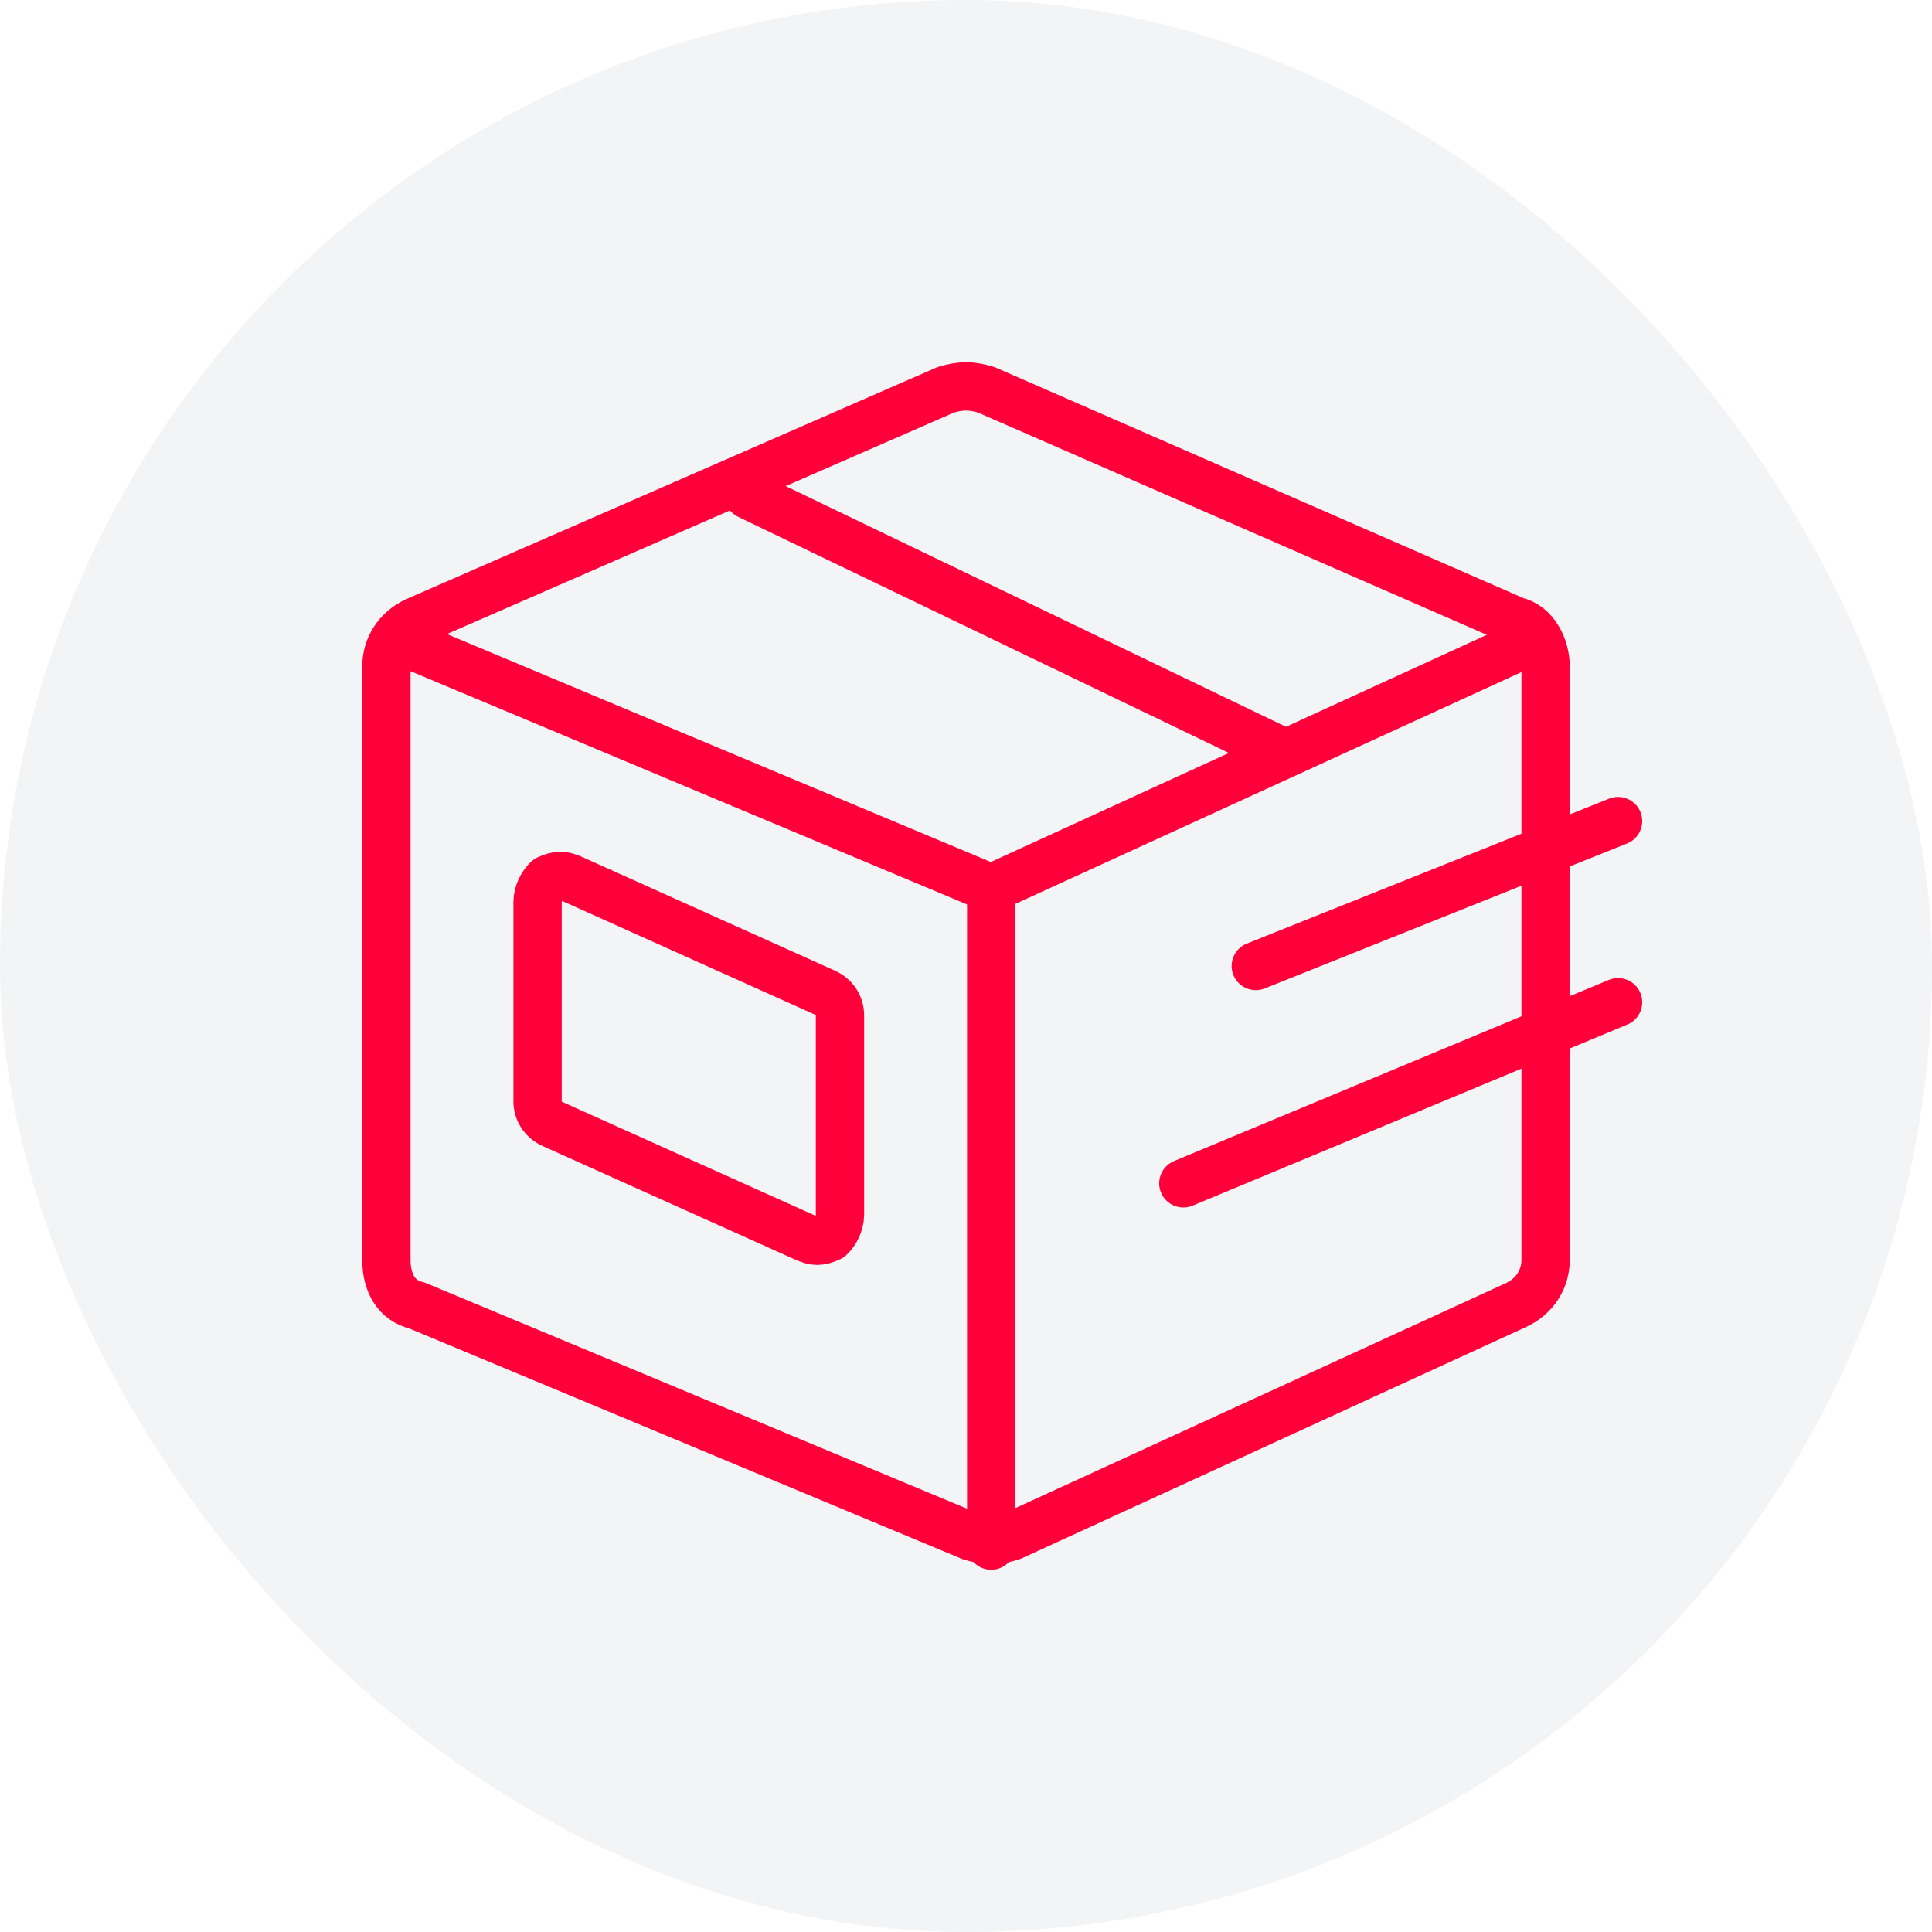
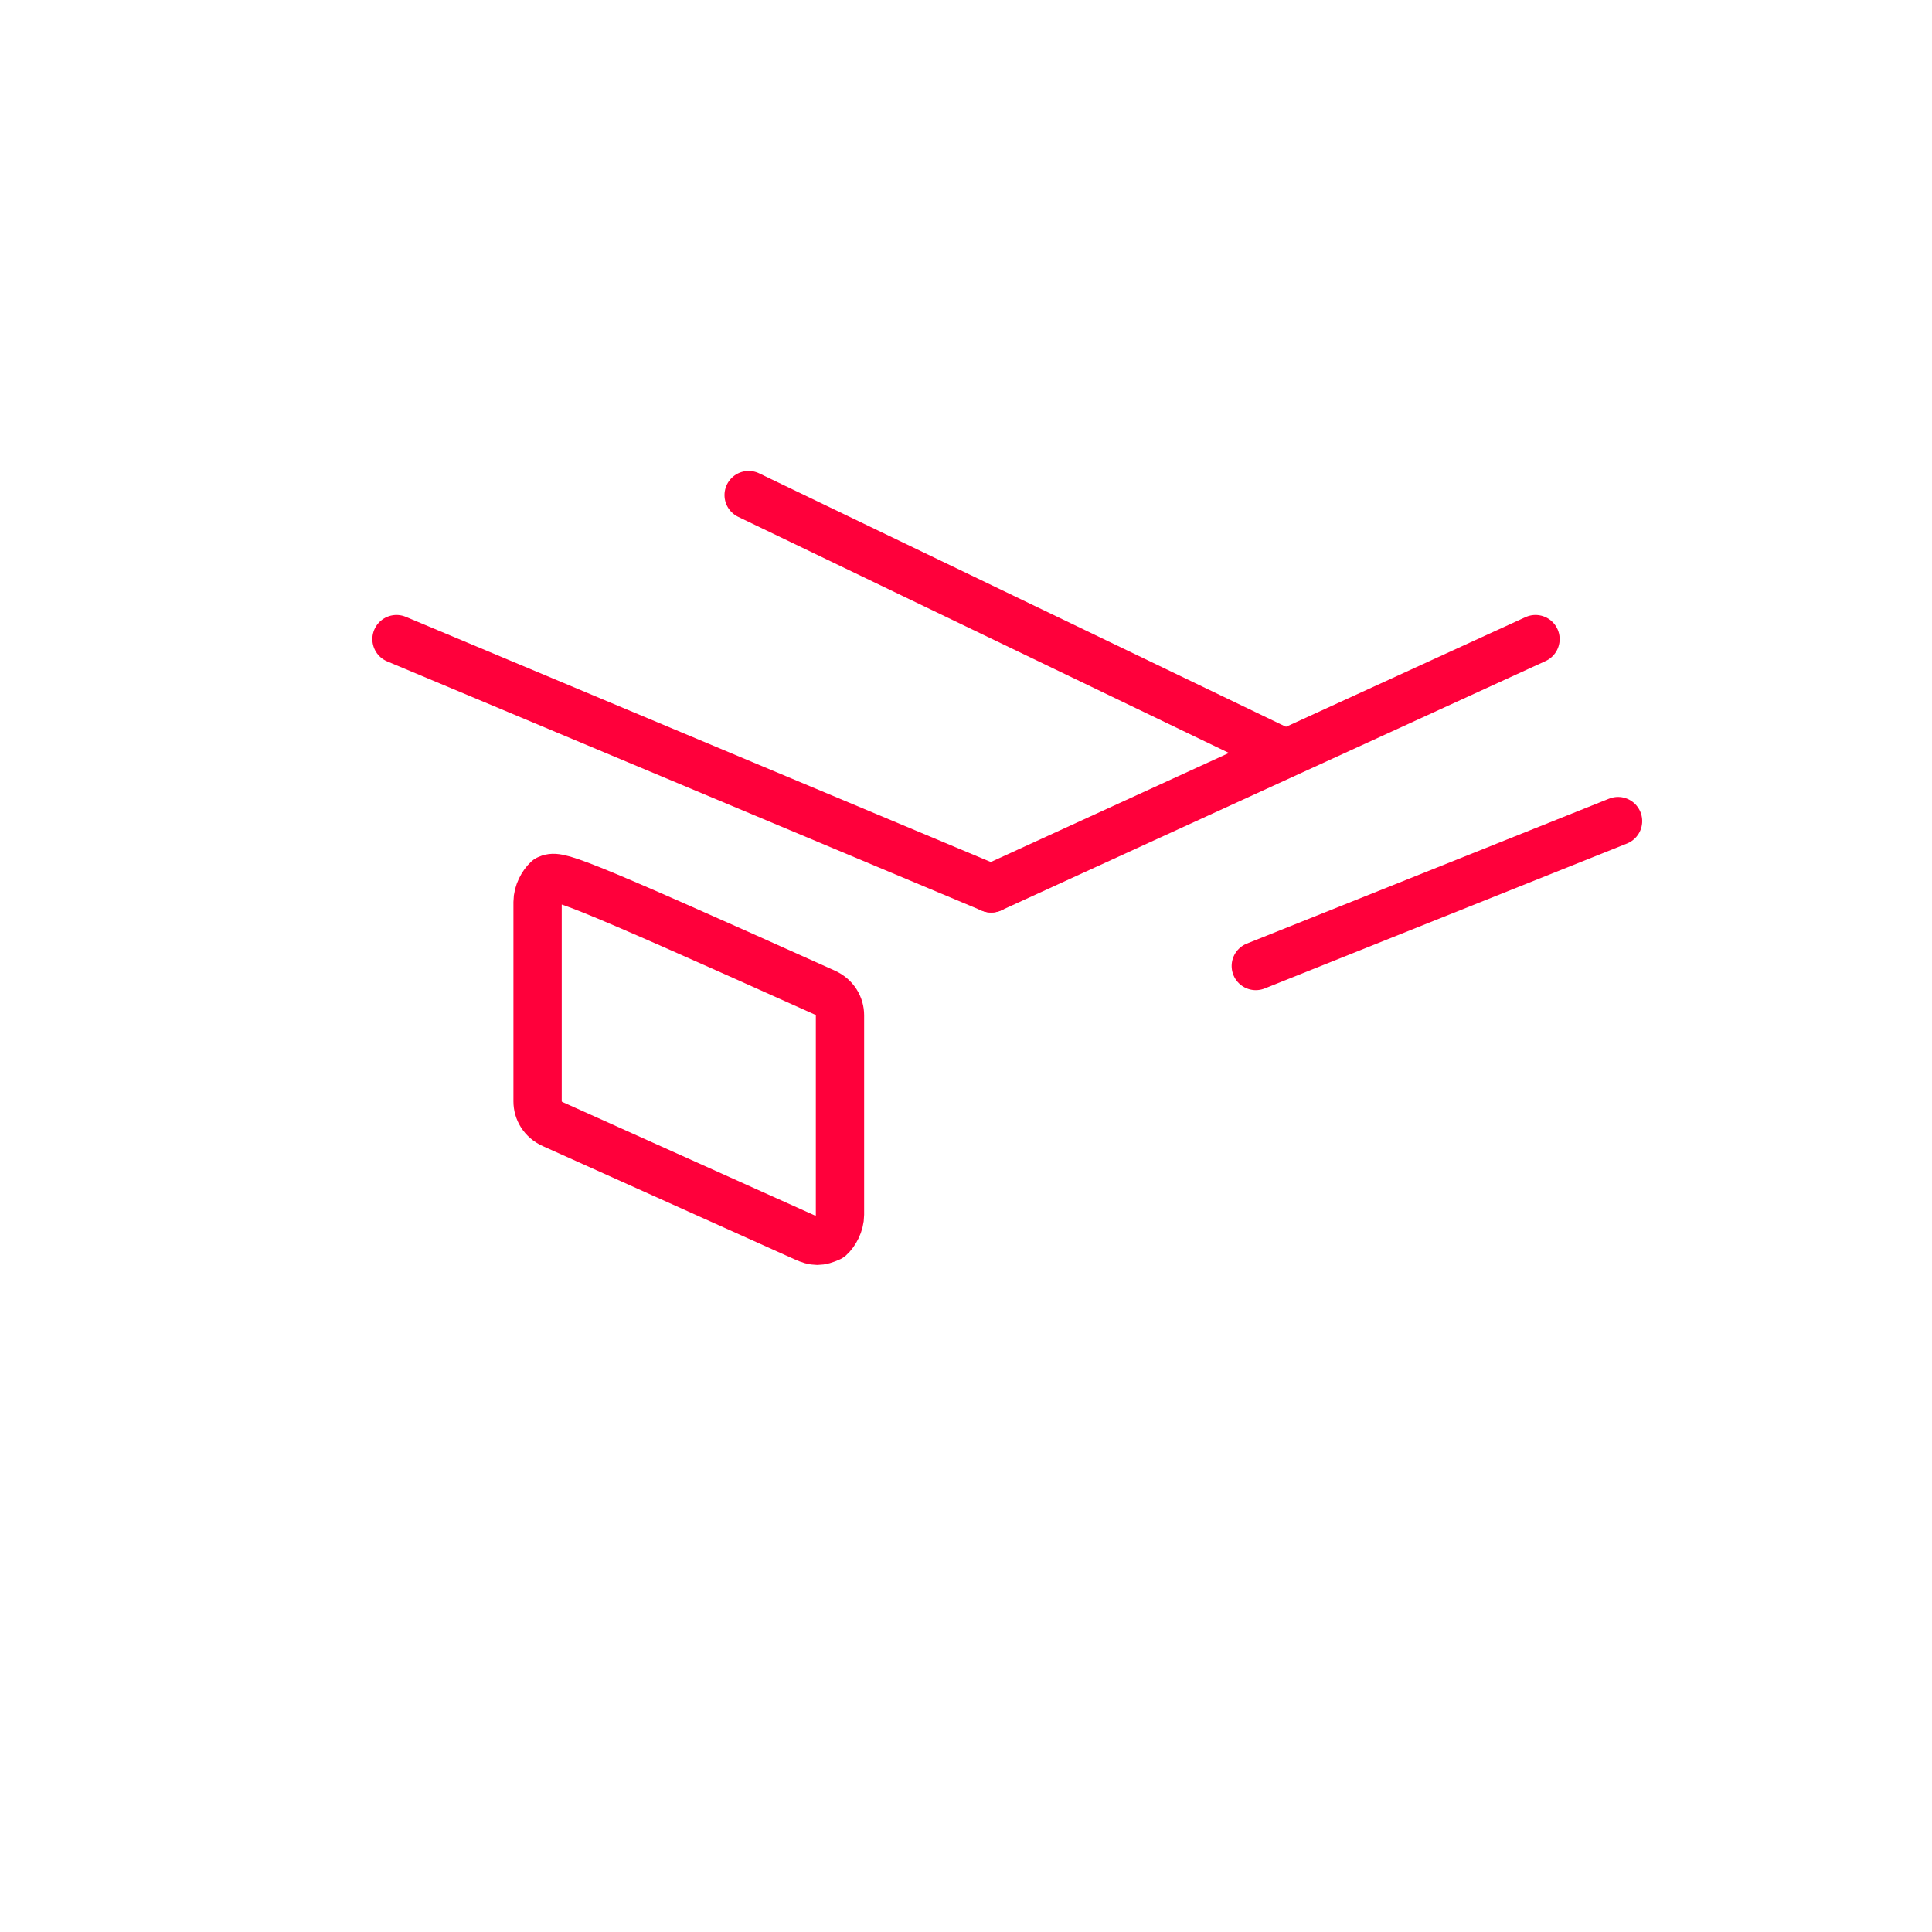
<svg xmlns="http://www.w3.org/2000/svg" width="40" height="40" viewBox="0 0 40 40" fill="none">
-   <rect width="40" height="40" rx="20" fill="#D2DAE0" fill-opacity="0.3" />
  <path d="M15.5 10.25L26.574 15.578" stroke="#FF003B" stroke-linecap="round" stroke-linejoin="round" />
-   <path d="M32 13.795C32 13.419 31.791 12.95 31.374 12.856L20.417 8.07C20.104 7.977 19.896 7.977 19.583 8.07L8.626 12.856C8.209 13.044 8 13.419 8 13.795V26.088C8 26.557 8.209 26.933 8.626 27.026L20.104 31.812C20.417 31.906 20.626 31.906 20.939 31.812L31.374 27.026C31.791 26.839 32 26.463 32 26.088V13.795Z" stroke="#FF003B" stroke-linecap="round" stroke-linejoin="round" />
  <path d="M20.522 18.393L8.209 13.232" stroke="#FF003B" stroke-linecap="round" stroke-linejoin="round" />
  <path d="M20.522 18.393L31.791 13.232" stroke="#FF003B" stroke-linecap="round" stroke-linejoin="round" />
-   <path d="M17.391 21.02C17.391 20.833 17.287 20.645 17.078 20.551L11.861 18.205C11.652 18.111 11.548 18.111 11.339 18.205C11.235 18.299 11.13 18.487 11.13 18.674V22.803C11.13 22.991 11.235 23.179 11.443 23.273L16.661 25.619C16.869 25.713 16.974 25.713 17.182 25.619C17.287 25.525 17.391 25.337 17.391 25.149V21.02Z" stroke="#FF003B" stroke-linecap="round" stroke-linejoin="round" />
-   <path d="M20.522 32V18.393" stroke="#FF003B" stroke-linecap="round" stroke-linejoin="round" />
+   <path d="M17.391 21.02C17.391 20.833 17.287 20.645 17.078 20.551C11.652 18.111 11.548 18.111 11.339 18.205C11.235 18.299 11.13 18.487 11.13 18.674V22.803C11.13 22.991 11.235 23.179 11.443 23.273L16.661 25.619C16.869 25.713 16.974 25.713 17.182 25.619C17.287 25.525 17.391 25.337 17.391 25.149V21.02Z" stroke="#FF003B" stroke-linecap="round" stroke-linejoin="round" />
  <path d="M26 20L33.5 17" stroke="#FF003B" stroke-linecap="round" stroke-linejoin="round" />
-   <path d="M24.5 24.5L33.5 20.75" stroke="#FF003B" stroke-linecap="round" stroke-linejoin="round" />
</svg>